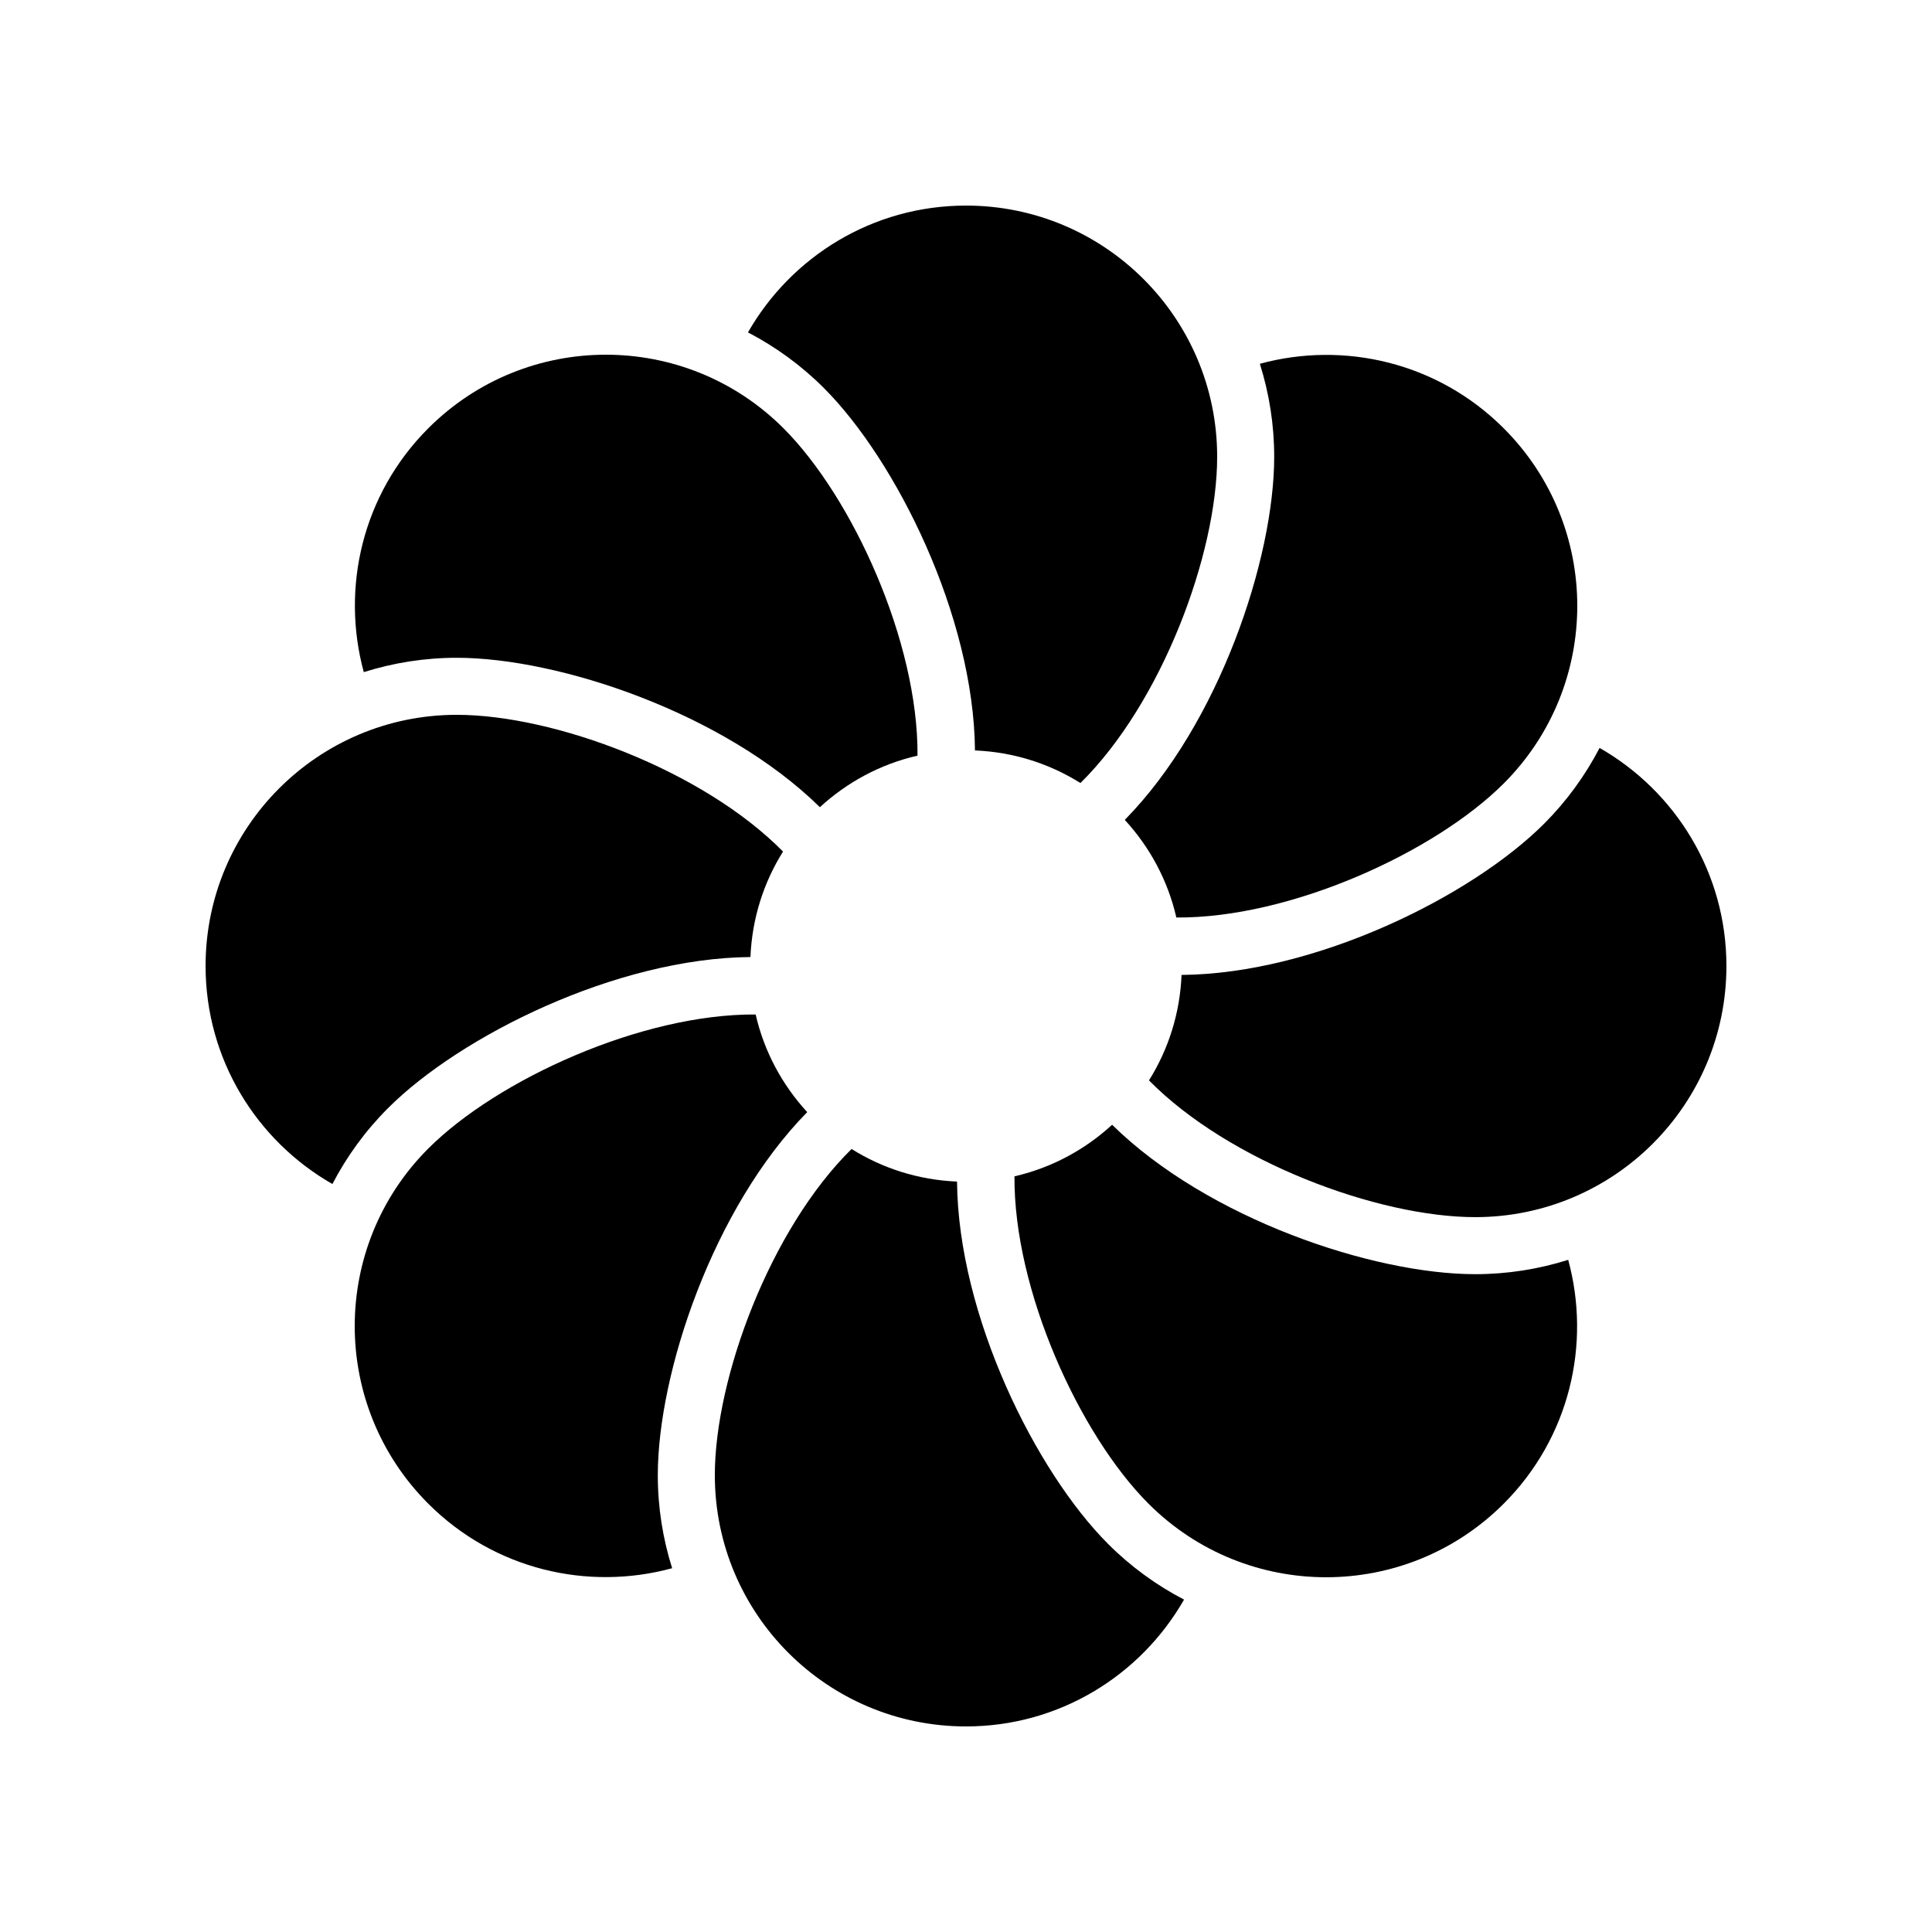
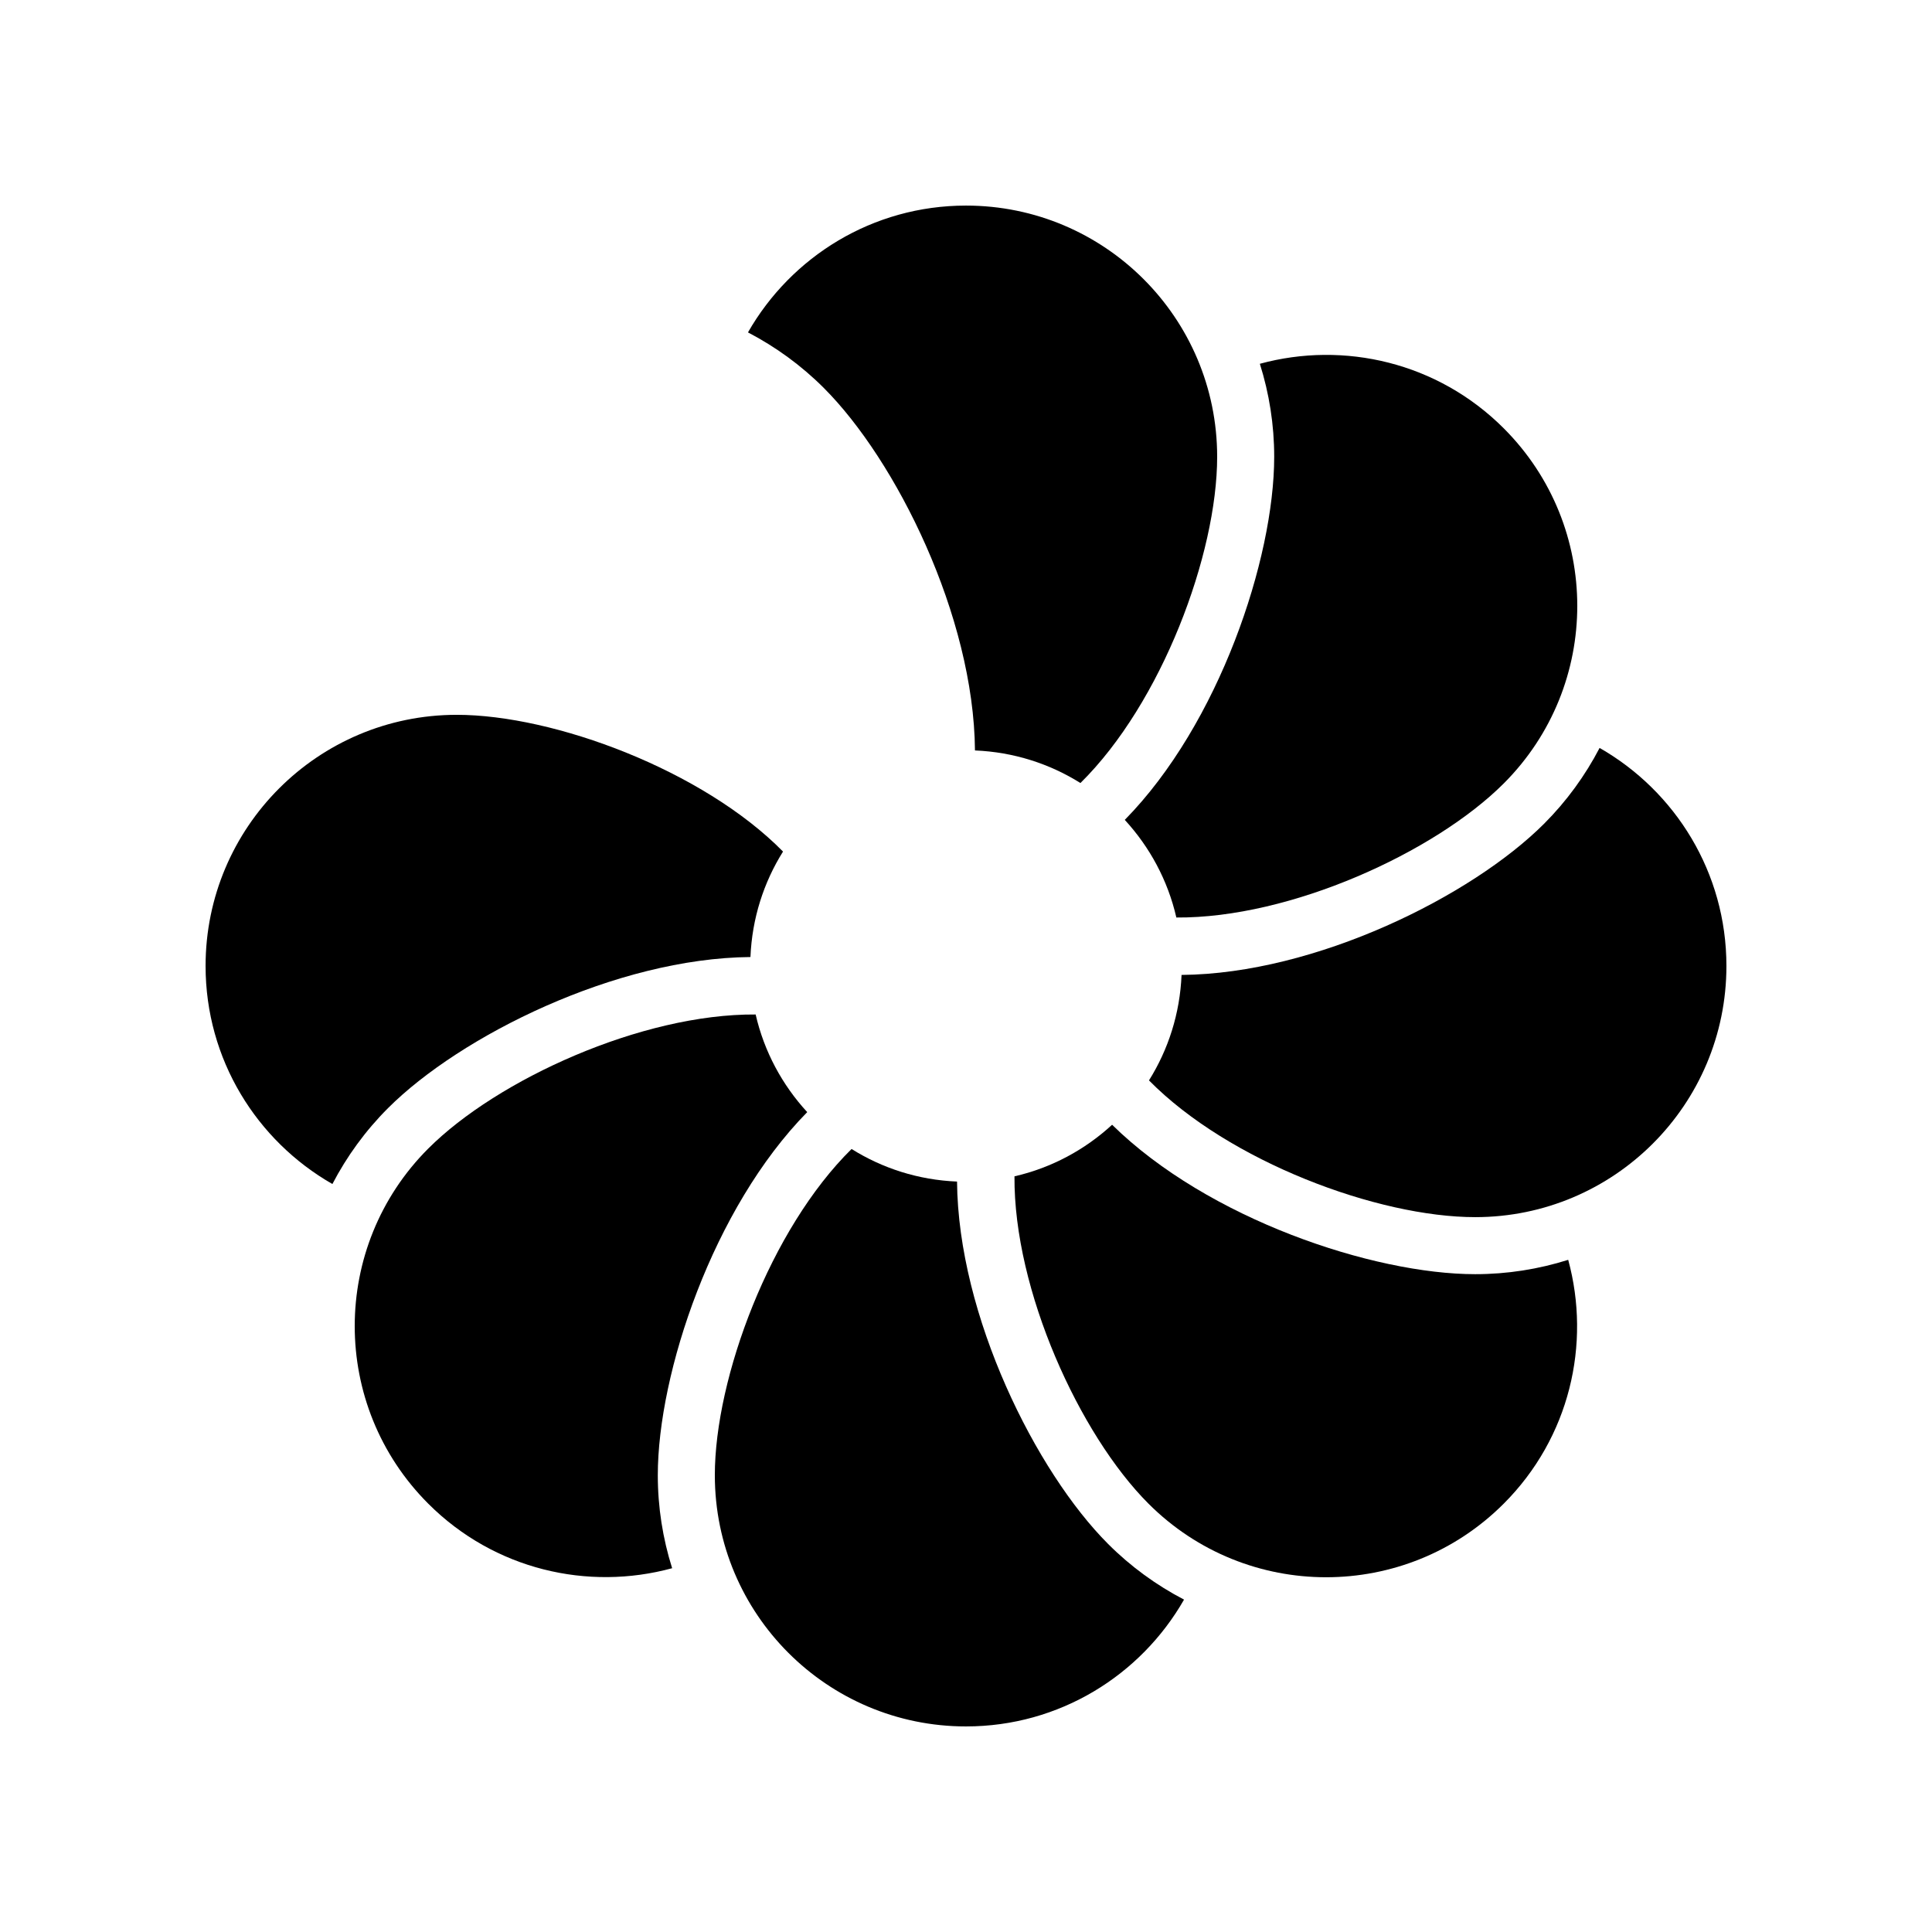
<svg xmlns="http://www.w3.org/2000/svg" fill="#000000" width="800px" height="800px" version="1.1" viewBox="144 144 512 512">
  <g>
    <path d="m466.56 265.04c0-36.762-29.801-66.559-66.559-66.559-24.762 0-46.316 13.551-57.781 33.609 7.316 3.812 14.102 8.727 20.102 14.727 19.141 19.141 39.75 60.449 40.055 96.059 10.246 0.422 19.781 3.516 27.949 8.633 21.504-21.184 36.234-60.633 36.234-86.469z" />
-     <path d="m240.41 322.12c7.867-2.481 16.145-3.801 24.629-3.801 27.066 0 70.848 14.633 96.242 39.598 7.18-6.609 16.031-11.41 25.871-13.668 0.223-30.188-17.254-68.488-35.52-86.754-25.992-25.992-68.137-25.992-94.129 0-17.508 17.508-23.172 42.332-17.094 64.625z" />
    <path d="m232.09 457.78c3.812-7.316 8.727-14.102 14.727-20.102 19.141-19.141 60.449-39.75 96.059-40.055 0.422-10.246 3.516-19.781 8.633-27.949-21.184-21.508-60.637-36.238-86.469-36.238-36.762 0-66.559 29.801-66.559 66.562 0 24.758 13.547 46.316 33.609 57.781z" />
    <path d="m257.5 448.37c-25.992 25.992-25.992 68.137 0 94.129 17.508 17.508 42.332 23.172 64.625 17.094-2.481-7.867-3.801-16.141-3.801-24.629 0-27.066 14.633-70.848 39.598-96.242-6.609-7.18-11.41-16.027-13.668-25.871-30.188-0.223-68.488 17.254-86.754 35.52z" />
    <path d="m333.44 534.96c0 36.762 29.801 66.562 66.562 66.562 24.762 0 46.316-13.551 57.781-33.609-7.316-3.812-14.102-8.727-20.102-14.727-19.141-19.141-39.75-60.449-40.055-96.059-10.246-0.422-19.781-3.516-27.949-8.633-21.508 21.18-36.238 60.633-36.238 86.465z" />
    <path d="m534.96 481.67c-27.066 0-70.848-14.633-96.242-39.598-7.18 6.609-16.031 11.41-25.871 13.668-0.223 30.188 17.254 68.488 35.52 86.754 25.992 25.992 68.137 25.992 94.129 0 17.508-17.508 23.172-42.332 17.094-64.625-7.867 2.481-16.141 3.801-24.629 3.801z" />
    <path d="m567.91 342.21c-3.812 7.316-8.727 14.102-14.727 20.102-19.141 19.141-60.449 39.75-96.059 40.055-0.422 10.246-3.516 19.781-8.633 27.949 21.184 21.508 60.637 36.238 86.469 36.238 36.758 0 66.559-29.801 66.559-66.559 0-24.762-13.551-46.32-33.609-57.785z" />
    <path d="m542.5 351.63c25.992-25.992 25.992-68.137 0-94.129-17.508-17.508-42.332-23.172-64.625-17.094 2.481 7.867 3.801 16.141 3.801 24.629 0 27.066-14.633 70.848-39.598 96.242 6.609 7.18 11.41 16.027 13.668 25.871 30.188 0.227 68.492-17.254 86.754-35.52z" />
  </g>
</svg>